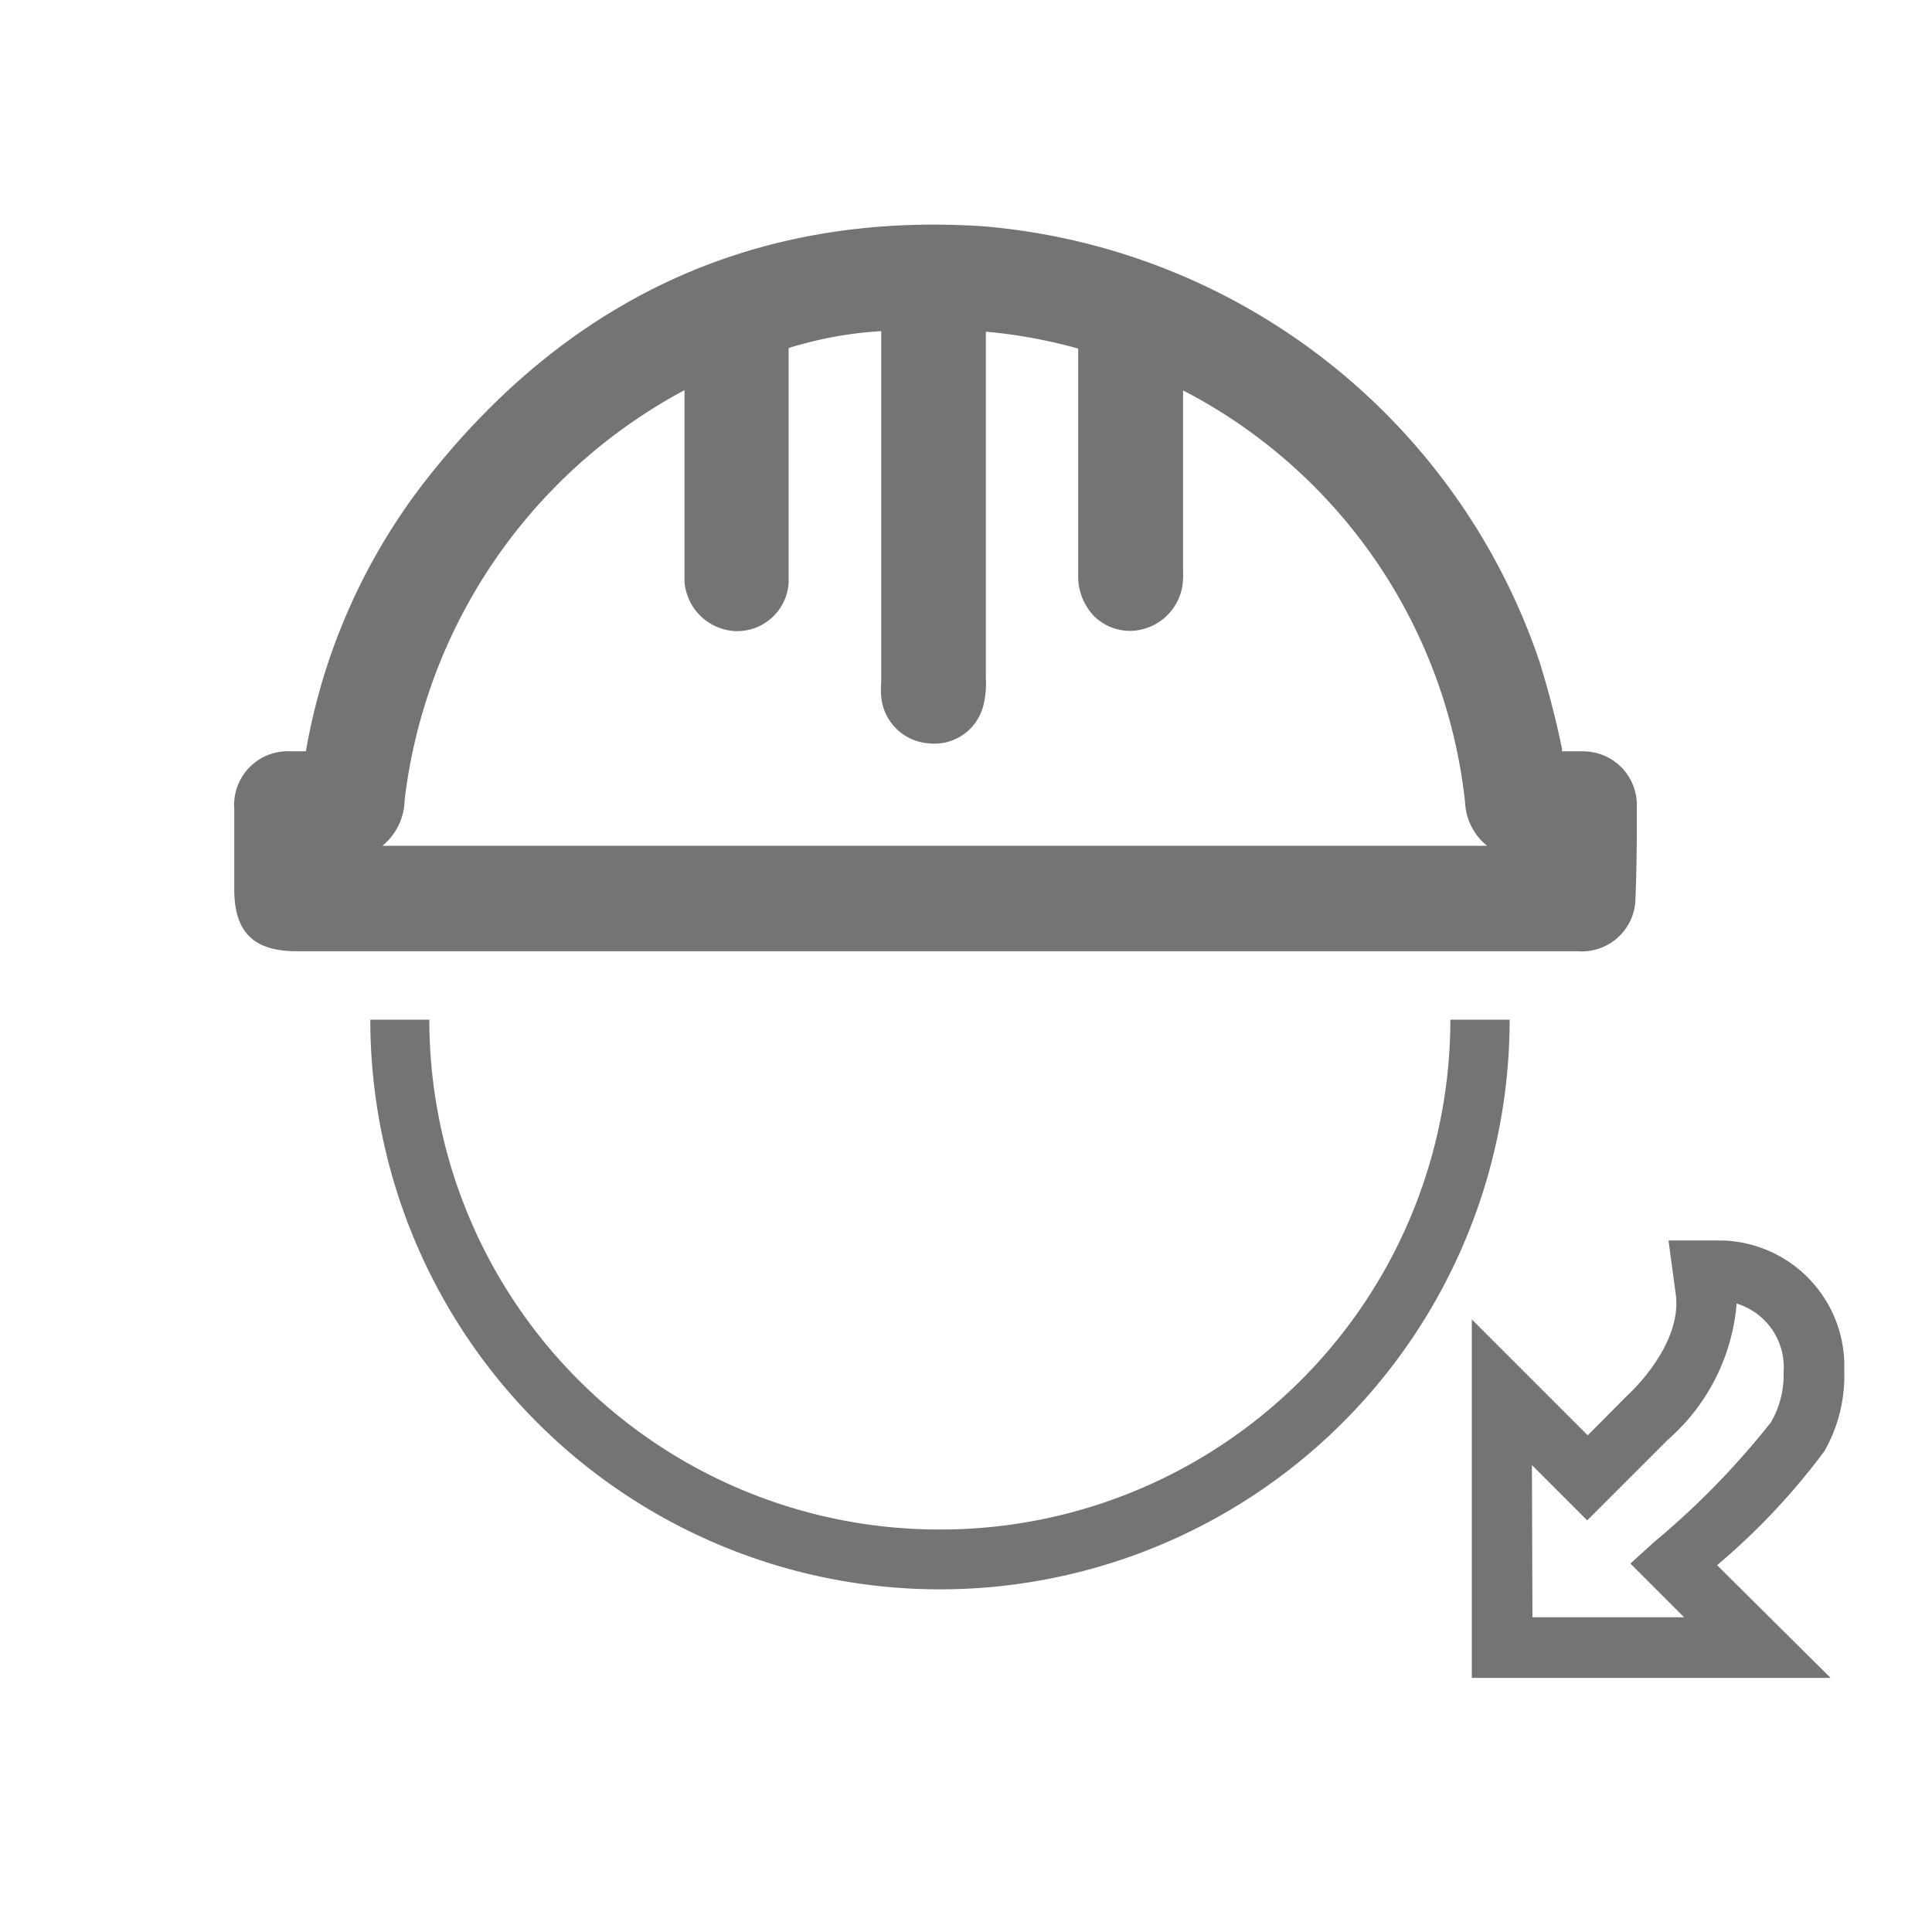
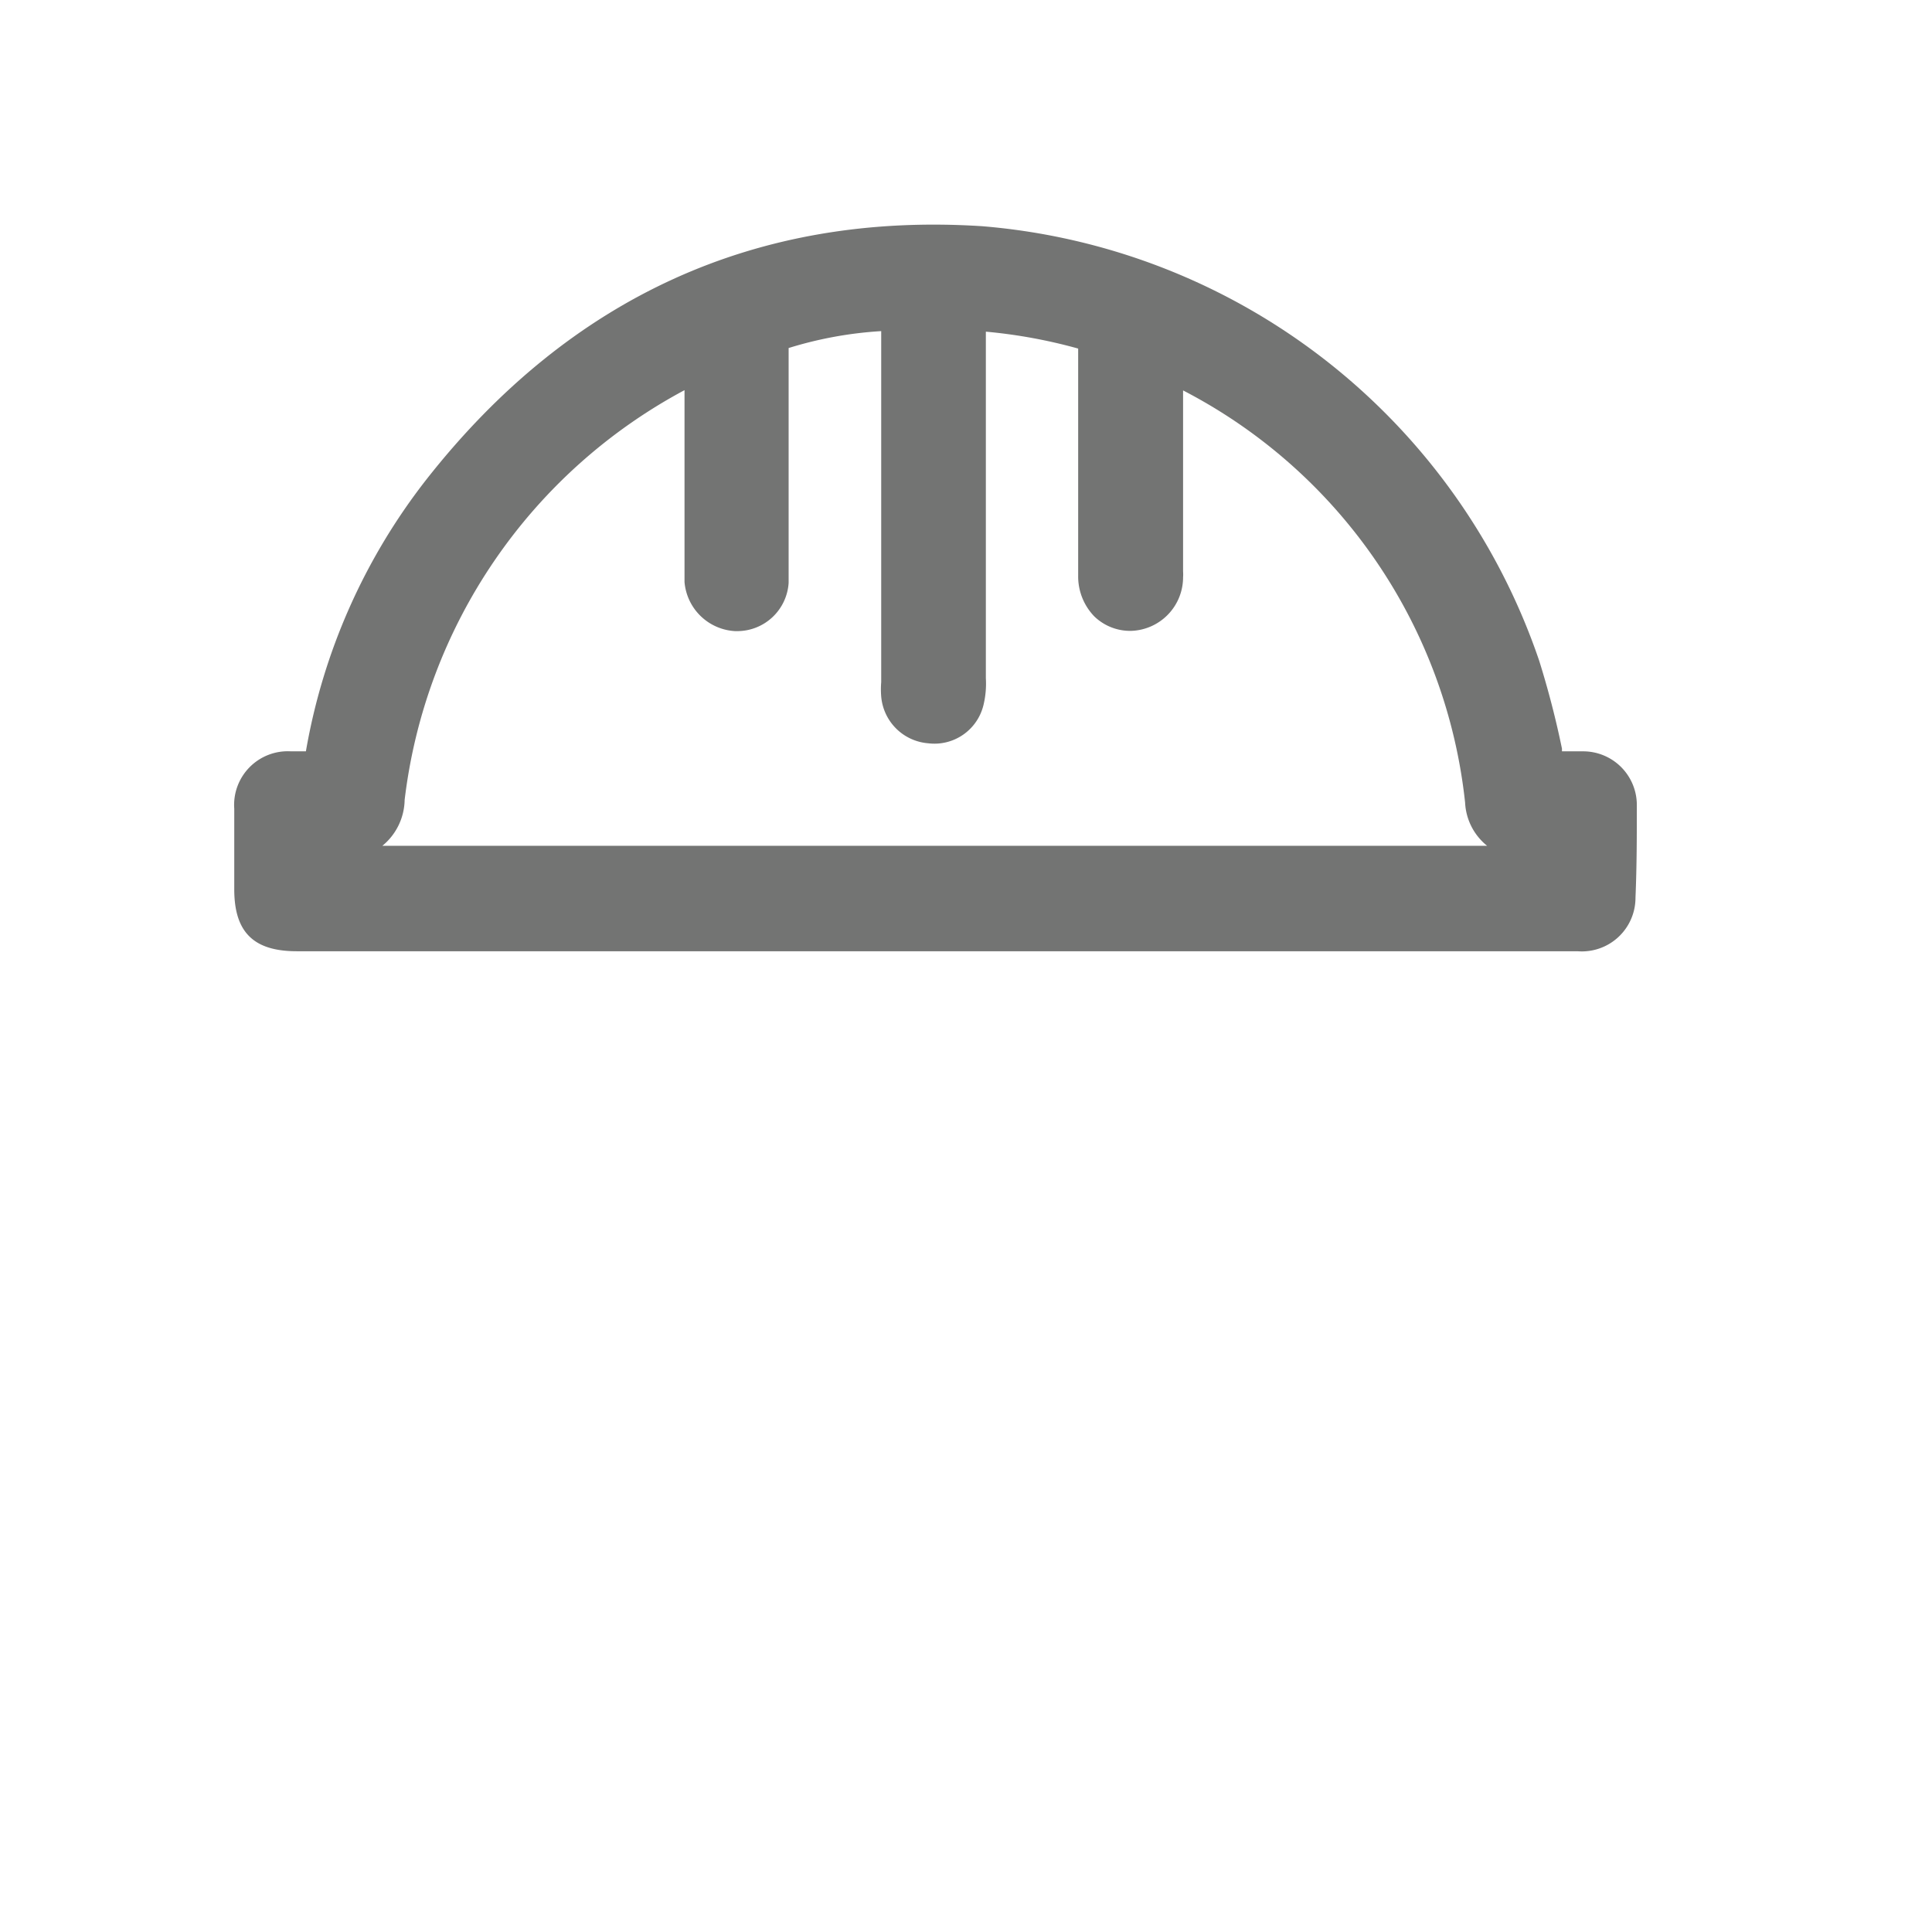
<svg xmlns="http://www.w3.org/2000/svg" viewBox="0 0 72 72">
  <defs>
    <style>.cls-1{fill:none;}.cls-2{fill:#737473;}</style>
  </defs>
  <g id="Layer_2" data-name="Layer 2">
    <g id="Layer_1-2" data-name="Layer 1">
      <rect class="cls-1" width="72" height="72" />
      <path class="cls-2" d="M61,30A2,2,0,0,0,59,28c-.24,0-.5,0-.79,0l0-.1a33.69,33.69,0,0,0-.85-3.28A24,24,0,0,0,36.6,8.43c-8.4-.54-15.37,2.64-20.71,9.44A22.71,22.71,0,0,0,11.4,28h-.56a2,2,0,0,0-2.11,2.14v3c0,1.6.72,2.31,2.33,2.31H58.79a2,2,0,0,0,2.16-2C61,32.26,61,31.11,61,30ZM25.51,14.54v6.69c0,.13,0,.29,0,.46a2,2,0,0,0,1.89,1.83h.06a1.92,1.92,0,0,0,1.93-1.8c0-.49,0-1,0-1.44V18.34c0-1.76,0-3.57,0-5.37a14.55,14.55,0,0,1,3.45-.63V25.42a3.32,3.32,0,0,0,0,.54,1.91,1.91,0,0,0,1.75,1.74,1.88,1.88,0,0,0,2.06-1.42,3.37,3.37,0,0,0,.09-1v-.07c0-3.82,0-7.65,0-11.47V12.36a19.36,19.36,0,0,1,3.44.63v8.48a2.14,2.14,0,0,0,.6,1.5,1.92,1.92,0,0,0,1.39.54,2,2,0,0,0,1.92-2,1.48,1.48,0,0,0,0-.21V14.55A19.65,19.65,0,0,1,54.6,29.91a2.2,2.2,0,0,0,.82,1.61H14.25a2.26,2.26,0,0,0,.83-1.71A20,20,0,0,1,25.51,14.54Z" />
-       <path class="cls-2" d="M35,57A19,19,0,0,1,16,38H13.8a21.23,21.23,0,0,0,42.46,0H54.05A19,19,0,0,1,35,57Z" />
-       <path class="cls-2" d="M57.11,60.27h5.65l-2-2,.88-.8A29.8,29.8,0,0,0,66,53a3.5,3.5,0,0,0,.47-1.79v-.08a2.48,2.48,0,0,0-1.75-2.55,7.57,7.57,0,0,1-2.57,5.08l-3,3-2.06-2.06Zm11.11,2.26H54.85V49.17l4.32,4.32L60.65,52s2.06-1.84,1.8-3.77l-.27-2,2,0a4.68,4.68,0,0,1,4.55,4.85,5.66,5.66,0,0,1-.74,3,25.21,25.21,0,0,1-4,4.25Z" />
    </g>
  </g>
</svg>